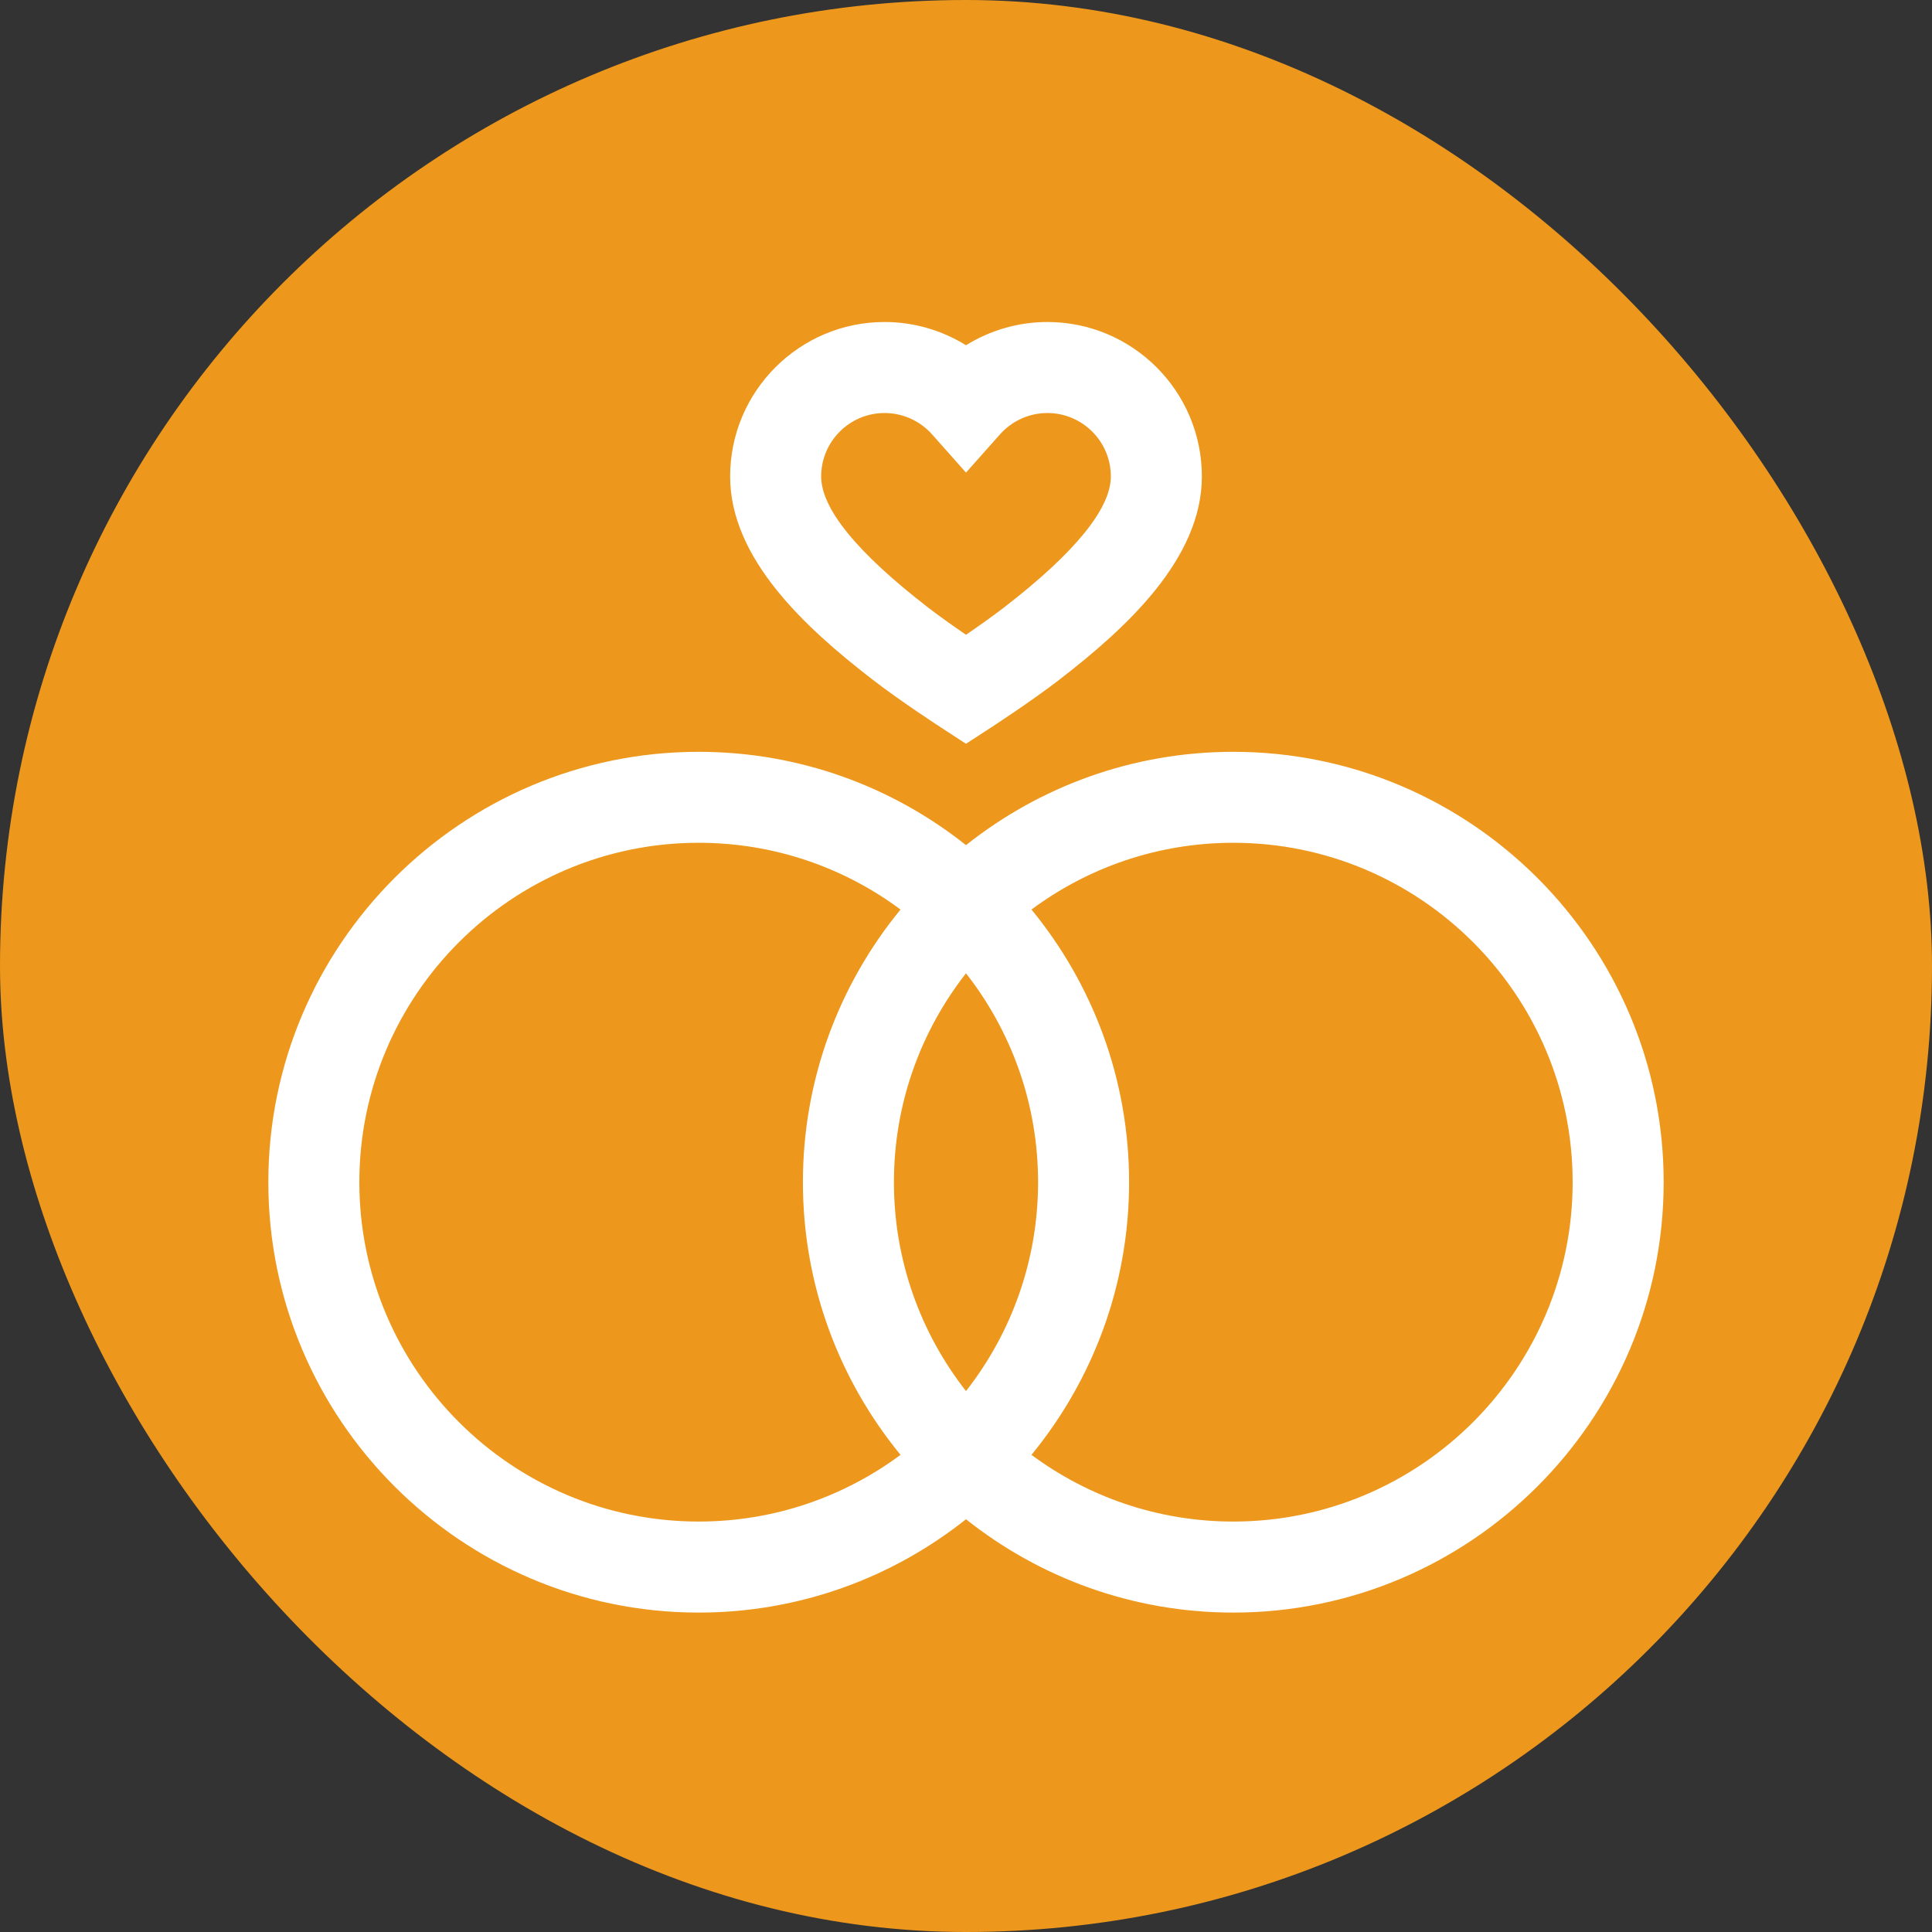
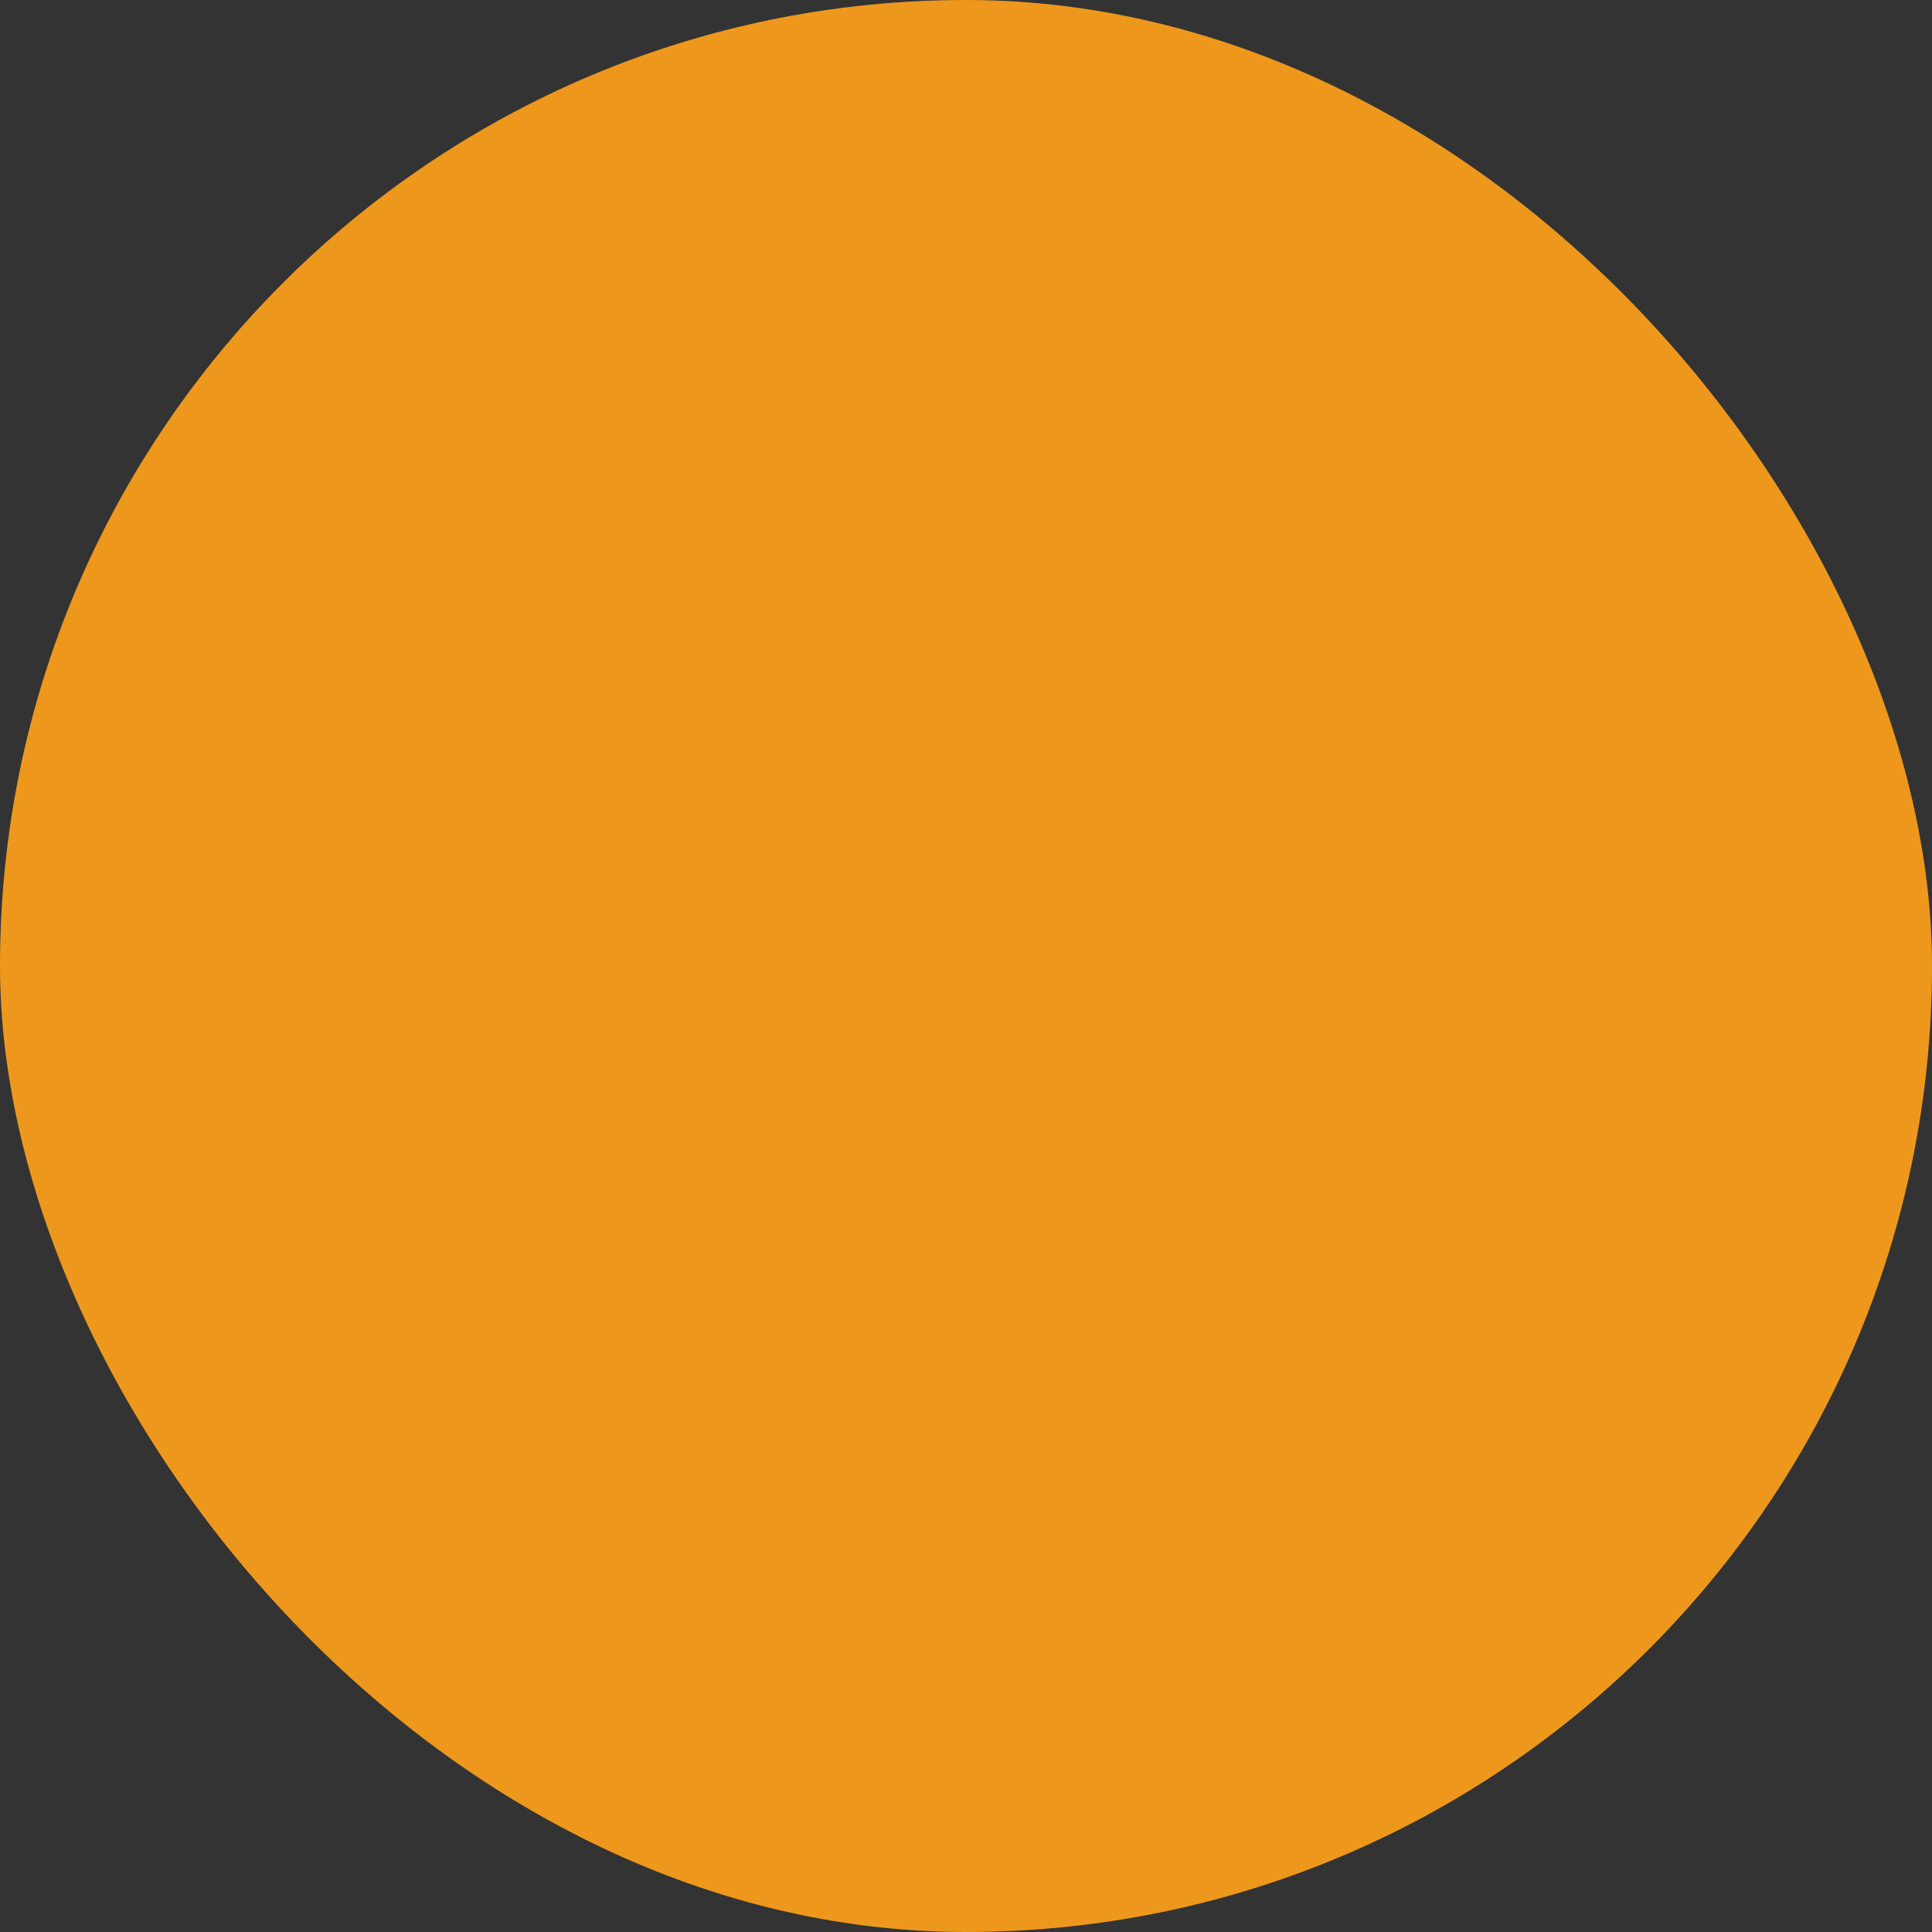
<svg xmlns="http://www.w3.org/2000/svg" width="36" height="36" viewBox="0 0 36 36" fill="none">
  <rect x="0" y="0" width="36" height="36" fill="#333333" stroke="none" />
  <rect width="36" height="36" rx="18" fill="#ED981C" />
-   <path d="M22.981 14.009C21.1 14.009 19.369 14.66 18 15.748C16.631 14.66 14.9 14.009 13.019 14.009C8.597 14.009 5 17.606 5 22.028C5 26.45 8.597 30.048 13.019 30.048C14.9 30.048 16.631 29.397 18 28.309C19.369 29.397 21.1 30.048 22.981 30.048C27.403 30.048 31 26.45 31 22.028C31 17.606 27.403 14.009 22.981 14.009ZM13.02 28.352C9.532 28.352 6.696 25.515 6.696 22.028C6.696 18.541 9.532 15.704 13.019 15.704C14.427 15.704 15.729 16.167 16.78 16.948C15.644 18.332 14.961 20.102 14.961 22.028C14.961 23.955 15.644 25.724 16.78 27.109C15.729 27.889 14.427 28.352 13.02 28.352ZM16.657 22.028C16.657 20.561 17.159 19.21 18 18.136C18.841 19.21 19.343 20.561 19.343 22.028C19.343 23.495 18.841 24.847 18 25.921C17.159 24.846 16.657 23.495 16.657 22.028ZM22.981 28.352C21.573 28.352 20.271 27.889 19.22 27.109C20.356 25.724 21.039 23.955 21.039 22.028C21.039 20.102 20.356 18.332 19.22 16.948C20.271 16.167 21.573 15.704 22.981 15.704C26.468 15.704 29.304 18.541 29.304 22.028C29.304 25.515 26.468 28.352 22.981 28.352Z" fill="white" />
-   <path d="M16.245 12.653C16.779 13.066 17.508 13.539 17.539 13.559L18 13.859L18.462 13.559C18.493 13.539 19.221 13.066 19.755 12.653C20.984 11.702 22.395 10.414 22.395 8.878C22.395 7.291 21.104 6 19.517 6C18.977 6 18.452 6.153 18 6.433C17.549 6.153 17.024 6 16.483 6C14.896 6 13.605 7.291 13.605 8.878C13.605 10.414 15.016 11.702 16.245 12.653ZM16.483 7.696C16.82 7.696 17.142 7.841 17.367 8.093L18 8.806L18.634 8.093C18.858 7.841 19.18 7.696 19.517 7.696C20.169 7.696 20.699 8.226 20.699 8.878C20.699 9.476 20.033 10.295 18.718 11.312C18.495 11.484 18.225 11.674 18 11.828C17.775 11.674 17.505 11.484 17.283 11.312C15.968 10.295 15.301 9.476 15.301 8.878C15.301 8.226 15.831 7.696 16.483 7.696Z" fill="white" />
</svg>